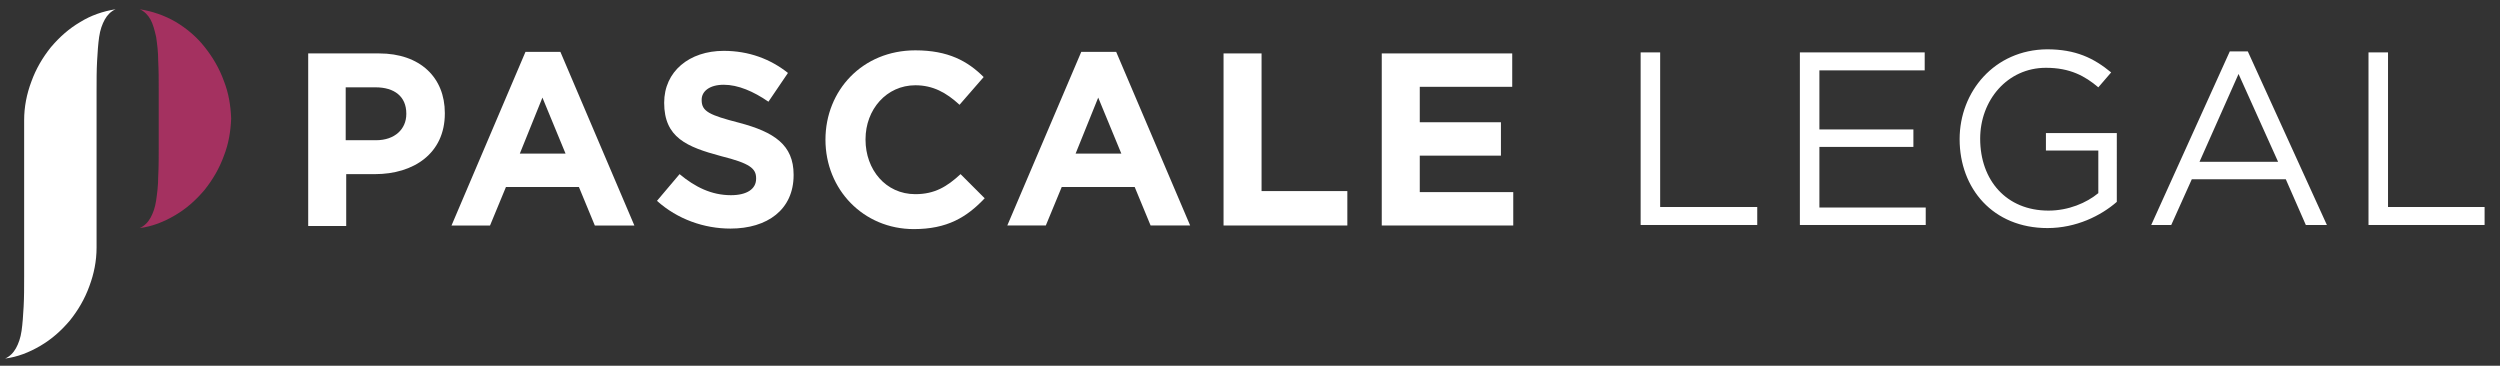
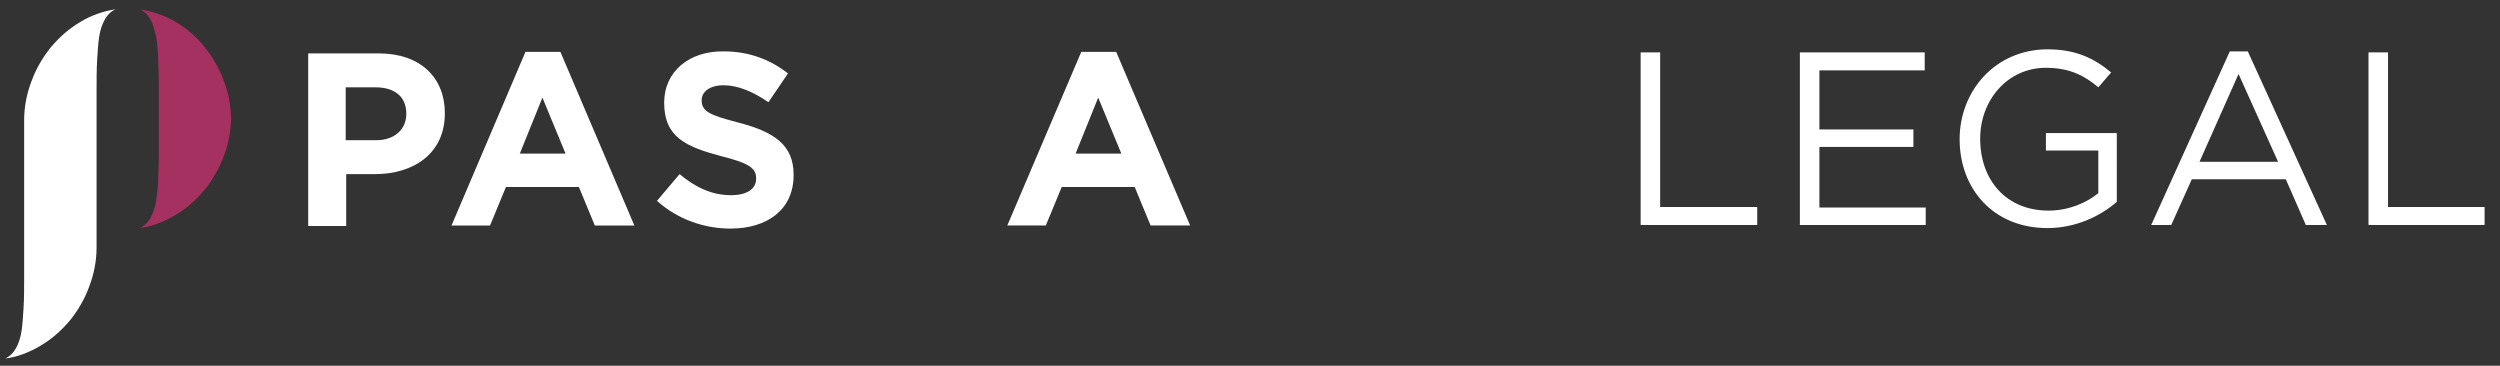
<svg xmlns="http://www.w3.org/2000/svg" version="1.1" id="Layer_2_1_" x="0px" y="0px" width="486.7px" height="71.2px" viewBox="0 0 486.7 71.2" style="enable-background:new 0 0 486.7 71.2;" xml:space="preserve">
  <rect x="0" y="0" width="486.7" height="71.2" fill="#333333" stroke="none" />
  <style type="text/css">
	.st0{fill:#FFFFFF;}
	.st1{fill:#A43160;}
</style>
  <path class="st0" d="M15.6,4.3c-2.2,1.3-4,2.9-5.7,4.9c-1.6,2-2.9,4.2-3.8,6.7c-0.9,2.4-1.4,4.9-1.4,7.5v25v0.2v5.3  c0,2.1,0,4-0.1,5.8S4.4,63,4.2,64.4c-0.2,1.4-0.6,2.5-1.1,3.4s-1.2,1.6-2.1,2c2.4-0.3,4.7-1.2,6.9-2.5s4-2.9,5.7-4.9  c1.6-2,2.9-4.2,3.8-6.7c0.9-2.4,1.4-4.9,1.4-7.5l0,0v-25l0,0v-5.5c0-2.1,0-4,0.1-5.8s0.2-3.3,0.4-4.7c0.2-1.4,0.6-2.5,1.1-3.4  s1.2-1.6,2.1-2C20,2.2,17.7,3,15.6,4.3" />
  <g>
    <g>
      <path id="SVGID_1_" class="st0" d="M67.4,17h5.7c3.7,0,6,1.8,6,5.1v0.1c0,2.9-2.2,5.1-5.9,5.1h-5.9V17H67.4z M60,10.4V44h7.4V33.9    H73c7.5,0,13.6-4,13.6-11.8V22c0-6.9-4.8-11.6-12.8-11.6H60z" />
    </g>
  </g>
  <g>
    <g>
      <path id="SVGID_3_" class="st0" d="M105.6,19l4.5,10.9h-8.9L105.6,19z M102.3,10.1L87.9,43.9h7.5l3.1-7.5h14.2l3.1,7.5h7.7    l-14.4-33.8C109.1,10.1,102.3,10.1,102.3,10.1z" />
    </g>
  </g>
  <g>
    <g>
-       <path id="SVGID_5_" class="st0" d="M129.3,20L129.3,20c0,6.8,4.4,8.6,11.1,10.4c5.6,1.4,6.8,2.4,6.8,4.3v0.1c0,2-1.8,3.2-4.9,3.2    c-3.8,0-7-1.6-10-4.1l-4.4,5.2c4,3.6,9.2,5.4,14.3,5.4c7.2,0,12.3-3.7,12.3-10.4V34c0-5.8-3.8-8.3-10.6-10.1    c-5.8-1.5-7.3-2.2-7.3-4.4v-0.1c0-1.6,1.5-2.9,4.3-2.9s5.8,1.3,8.7,3.3l3.8-5.6c-3.4-2.7-7.6-4.3-12.5-4.3    C134.2,9.9,129.3,13.9,129.3,20" />
+       <path id="SVGID_5_" class="st0" d="M129.3,20L129.3,20c0,6.8,4.4,8.6,11.1,10.4c5.6,1.4,6.8,2.4,6.8,4.3v0.1c0,2-1.8,3.2-4.9,3.2    c-3.8,0-7-1.6-10-4.1l-4.4,5.2c4,3.6,9.2,5.4,14.3,5.4c7.2,0,12.3-3.7,12.3-10.4V34c0-5.8-3.8-8.3-10.6-10.1    c-5.8-1.5-7.3-2.2-7.3-4.4c0-1.6,1.5-2.9,4.3-2.9s5.8,1.3,8.7,3.3l3.8-5.6c-3.4-2.7-7.6-4.3-12.5-4.3    C134.2,9.9,129.3,13.9,129.3,20" />
    </g>
  </g>
  <g>
    <g>
-       <path id="SVGID_7_" class="st0" d="M160.7,27.2L160.7,27.2c0,9.7,7.4,17.4,17.2,17.4c6.5,0,10.3-2.3,13.8-6l-4.7-4.7    c-2.6,2.4-5,3.9-8.8,3.9c-5.8,0-9.7-4.8-9.7-10.6v-0.1c0-5.8,4.1-10.5,9.7-10.5c3.4,0,6,1.4,8.6,3.8l4.7-5.4    c-3.1-3.1-6.9-5.2-13.3-5.2C167.9,9.8,160.7,17.6,160.7,27.2" />
-     </g>
+       </g>
  </g>
  <g>
    <g>
      <path id="SVGID_9_" class="st0" d="M213.8,19l4.5,10.9h-8.9L213.8,19z M210.5,10.1l-14.4,33.8h7.5l3.1-7.5h14.2l3.1,7.5h7.7    l-14.4-33.8C217.3,10.1,210.5,10.1,210.5,10.1z" />
    </g>
  </g>
  <g>
    <g>
-       <polygon id="SVGID_11_" class="st0" points="238.2,10.4 238.2,43.9 262.3,43.9 262.3,37.2 245.6,37.2 245.6,10.4   " />
-     </g>
+       </g>
  </g>
  <g>
    <g>
-       <polygon id="SVGID_13_" class="st0" points="269,10.4 269,43.9 294.6,43.9 294.6,37.4 276.4,37.4 276.4,30.3 292.2,30.3     292.2,23.8 276.4,23.8 276.4,16.9 294.4,16.9 294.4,10.4   " />
-     </g>
+       </g>
  </g>
  <g>
    <g>
      <polygon id="SVGID_15_" class="st0" points="319.4,10.2 319.4,43.8 342.1,43.8 342.1,40.3 323.2,40.3 323.2,10.2   " />
    </g>
  </g>
  <g>
    <g>
      <polygon id="SVGID_17_" class="st0" points="350.4,10.2 350.4,43.8 374.9,43.8 374.9,40.4 354.2,40.4 354.2,28.6 372.5,28.6     372.5,25.2 354.2,25.2 354.2,13.7 374.7,13.7 374.7,10.2   " />
    </g>
  </g>
  <g>
    <g>
      <path id="SVGID_19_" class="st0" d="M381.5,27.1c0,9.6,6.5,17.3,17.1,17.3c5.6,0,10.4-2.4,13.5-5.1V25.9h-13.8v3.4h10.2v8.3    c-2.3,1.9-5.8,3.4-9.7,3.4c-8.2,0-13.3-5.9-13.3-14c0-7.5,5.3-13.8,12.8-13.8c4.7,0,7.6,1.6,10.2,3.8l2.5-2.9    c-3.4-2.8-6.9-4.5-12.5-4.5C388.3,9.7,381.5,17.8,381.5,27.1" />
    </g>
  </g>
  <g>
    <g>
      <path id="SVGID_21_" class="st0" d="M435.8,14.4l7.7,17.1h-15.3L435.8,14.4z M434.1,10l-15.3,33.8h3.9l4-8.9H445l3.9,8.9h4.1    L437.6,10H434.1z" />
    </g>
  </g>
  <g>
    <g>
      <polygon id="SVGID_23_" class="st0" points="461.1,10.2 461.1,43.8 483.7,43.8 483.7,40.3 464.9,40.3 464.9,10.2   " />
    </g>
  </g>
  <g>
    <path class="st1" d="M45,23.2V23l0,0c-0.1-2.5-0.5-4.9-1.4-7.2c-0.9-2.5-2.2-4.7-3.8-6.7s-3.5-3.6-5.7-4.9c-2.1-1.2-4.4-2-6.9-2.4   c0.9,0.4,1.6,1.1,2.1,2s0.8,2.1,1.1,3.4c0.2,1.4,0.4,2.9,0.4,4.7c0.1,1.8,0.1,3.7,0.1,5.8V23v0.3v5.2c0,2.1,0,4-0.1,5.8   c0,1.8-0.2,3.3-0.4,4.7c-0.2,1.4-0.6,2.5-1.1,3.4s-1.2,1.6-2.1,2c2.4-0.3,4.7-1.2,6.9-2.5s4-2.9,5.7-4.9c1.6-2,2.9-4.2,3.8-6.7   c0.9-2.3,1.3-4.7,1.4-7.2l0,0C45,23.1,45,23.2,45,23.2z" />
  </g>
</svg>